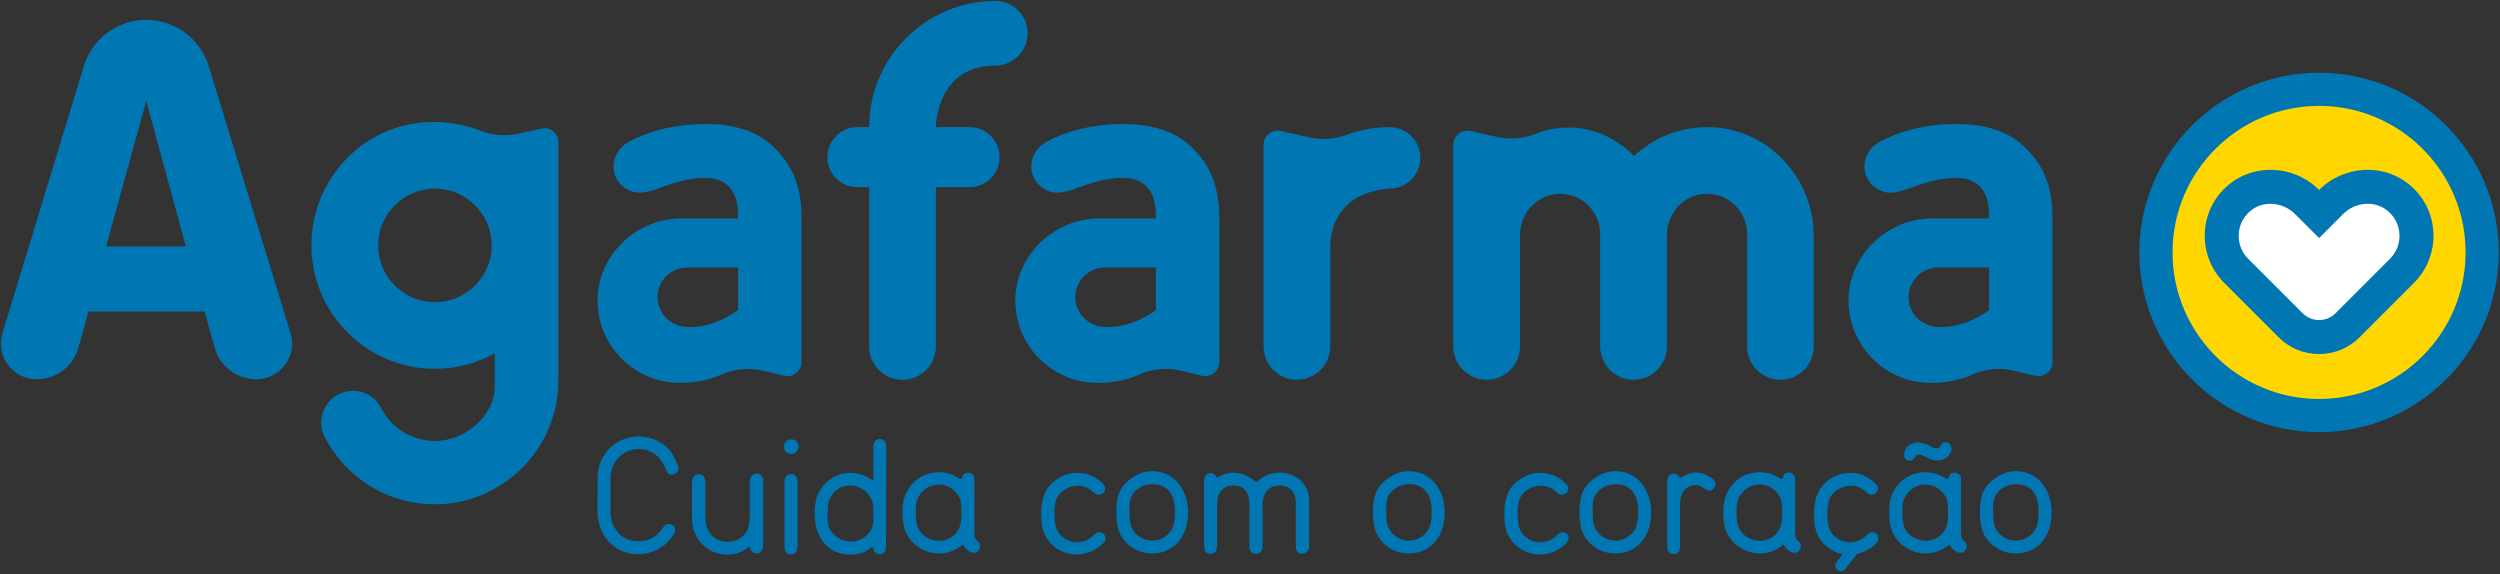
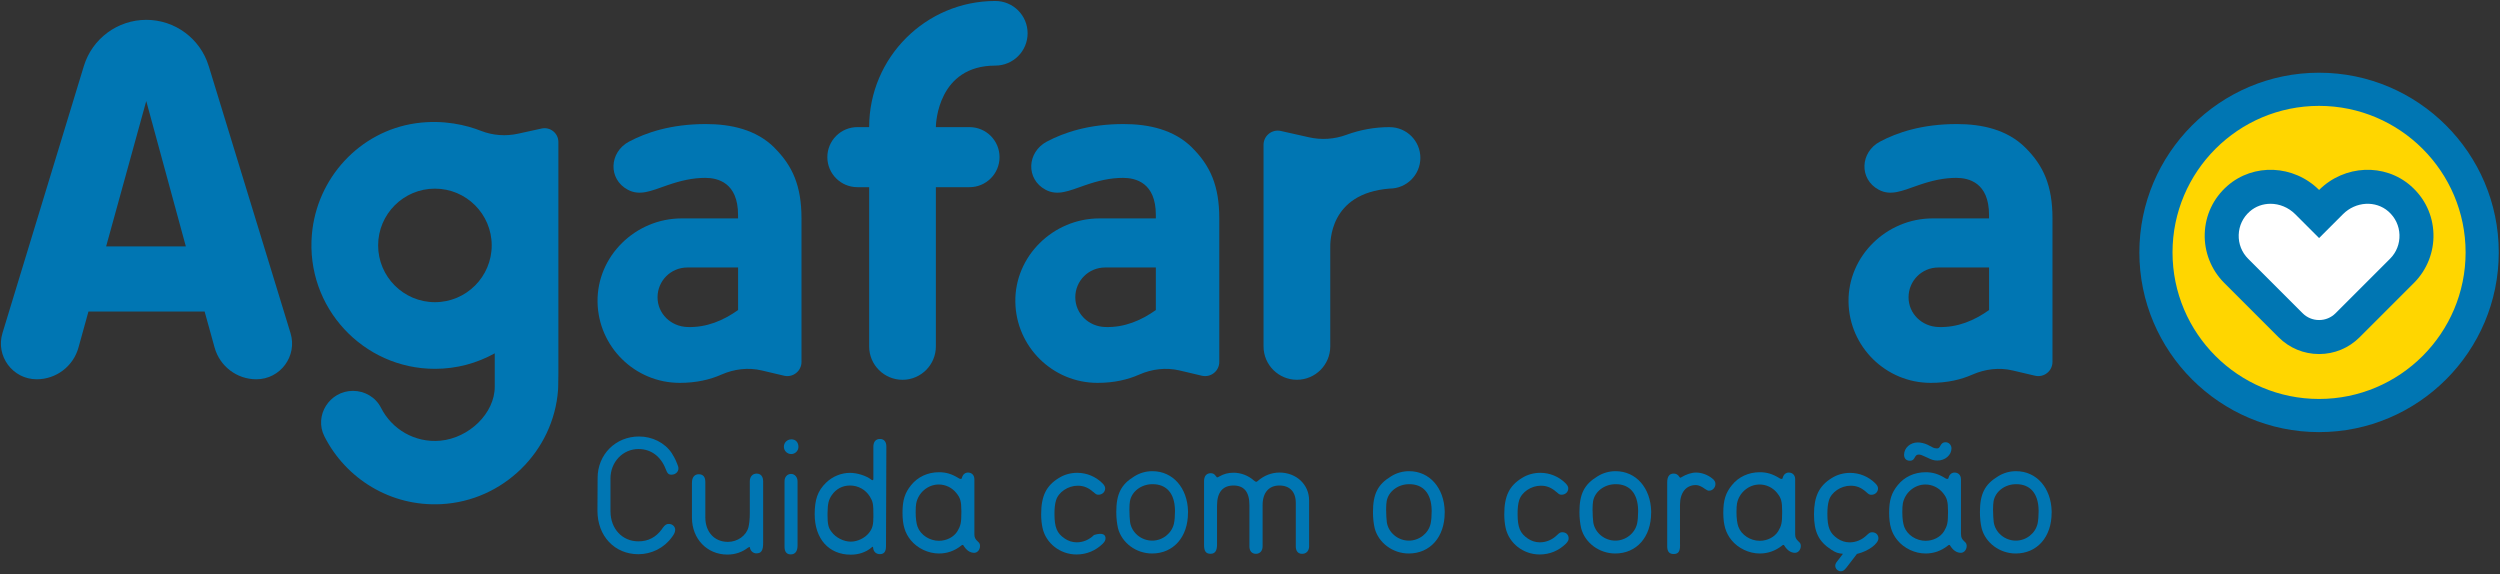
<svg xmlns="http://www.w3.org/2000/svg" width="766" height="176" viewBox="0 0 766 176" fill="none">
  <rect x="0" y="0" width="766" height="176" fill="#333333" stroke="none" />
  <path d="M758.95 77.33C758.95 50.61 737.29 28.94 710.56 28.94C683.83 28.94 662.17 50.6 662.17 77.33C662.17 104.06 683.83 125.72 710.56 125.72C737.29 125.72 758.95 104.06 758.95 77.33Z" fill="#FFD600" />
  <path d="M732.98 63.44C728.36 59.39 721.17 59.78 716.61 64.35L710.56 70.4L704.5 64.34C702.15 61.99 698.93 60.64 695.67 60.64C692.86 60.64 690.19 61.63 688.13 63.44C685.66 65.61 684.24 68.61 684.13 71.88C684.03 75.16 685.24 78.24 687.56 80.55L704.24 97.23C705.93 98.92 708.17 99.85 710.56 99.85C712.95 99.85 715.19 98.92 716.88 97.23L733.56 80.55C735.88 78.24 737.09 75.16 736.99 71.88C736.88 68.61 735.46 65.61 732.99 63.44" fill="white" />
  <path d="M695.68 62.44C693.38 62.44 691.12 63.21 689.33 64.79C687.23 66.63 686.03 69.17 685.94 71.95C685.85 74.72 686.88 77.33 688.84 79.29L705.52 95.97C706.87 97.32 708.66 98.06 710.57 98.06C712.48 98.06 714.27 97.32 715.62 95.97L732.3 79.29C734.26 77.33 735.29 74.72 735.2 71.95C735.11 69.18 733.91 66.64 731.81 64.79C727.9 61.36 721.79 61.72 717.89 65.62L710.57 72.94L703.25 65.62C701.14 63.52 698.39 62.44 695.69 62.44M710.58 108.48C705.89 108.48 701.48 106.65 698.16 103.34L681.48 86.66C677.52 82.7 675.35 77.21 675.53 71.61C675.71 65.93 678.17 60.73 682.46 56.96C690.47 49.93 702.8 50.47 710.57 58.2C718.34 50.47 730.68 49.93 738.68 56.96C742.97 60.72 745.43 65.92 745.61 71.61C745.79 77.21 743.62 82.69 739.66 86.66L722.98 103.34C719.66 106.66 715.25 108.48 710.56 108.48" fill="#0076B3" />
  <path d="M710.56 32.44C685.8 32.44 665.66 52.58 665.66 77.34C665.66 102.1 685.8 122.24 710.56 122.24C735.32 122.24 755.46 102.1 755.46 77.34C755.46 52.58 735.32 32.44 710.56 32.44ZM710.56 132.4C680.2 132.4 655.5 107.7 655.5 77.34C655.5 46.98 680.2 22.28 710.56 22.28C740.92 22.28 765.62 46.98 765.62 77.34C765.62 107.7 740.92 132.4 710.56 132.4Z" fill="#0076B3" />
  <path d="M133.26 92.59C123.67 92.59 115.86 84.79 115.86 75.19C115.86 65.59 123.66 57.8 133.26 57.8C142.86 57.8 150.66 65.6 150.66 75.19C150.66 84.78 142.86 92.59 133.26 92.59ZM165.95 39.38L158.76 40.96C154.97 41.79 151.02 41.52 147.4 40.1C143.03 38.39 135.94 36.55 127.38 37.77C110.19 40.24 97.04 54.56 95.56 71.86C93.65 94.21 111.3 113.01 133.26 113.01C139.91 113.01 146.16 111.28 151.59 108.26V118.47C151.59 126.68 143.68 134.2 134.98 135.02C127.04 135.77 120.02 131.45 116.73 124.93C115.11 121.72 111.75 119.76 108.15 119.76C100.97 119.76 96.16 127.33 99.41 133.73C105.94 146.61 119.62 155.28 135.2 154.47C154.11 153.5 169.61 138.34 170.99 119.46C171.01 119.13 171.01 118.8 171.03 118.47L171.09 114.41V43.52C171.09 40.81 168.59 38.8 165.94 39.38" fill="#0076B3" />
  <path d="M32.52 75.49L44.81 30.96L56.94 75.49H32.51H32.52ZM63.94 20.22C61.37 11.82 53.61 6.08 44.82 6.08C36.03 6.08 28.25 11.83 25.69 20.25L0.76 102.05C-1.39 109.09 3.88 116.21 11.25 116.21C17.22 116.21 22.46 112.23 24.05 106.47L27.1 95.46H62.7L65.75 106.48C67.34 112.23 72.57 116.21 78.54 116.21C85.9 116.21 91.17 109.09 89.01 102.05L63.95 20.23L63.94 20.22Z" fill="#0076B3" />
-   <path d="M524.46 38.98C515.28 38.59 506.88 42 500.7 47.77C495.38 42.45 488.39 39.08 480.89 39.08C476.77 39.08 473.69 39.78 470.99 40.86C467.09 42.42 462.83 42.87 458.73 41.95L450.58 40.13C447.86 39.52 445.29 41.59 445.29 44.37V106.14C445.29 111.78 449.87 116.36 455.51 116.36C461.15 116.36 465.73 111.78 465.73 106.14V72.03C465.73 65.64 470.47 60.04 476.83 59.44C484.13 58.75 490.29 64.5 490.29 71.67V106.14C490.29 111.78 494.87 116.36 500.51 116.36C506.15 116.36 510.73 111.78 510.73 106.14V72.03C510.73 65.64 515.46 60.04 521.83 59.44C529.13 58.75 535.3 64.5 535.3 71.67V106.14C535.3 111.78 539.88 116.36 545.52 116.36C551.16 116.36 555.74 111.78 555.74 106.14V72.31C555.74 54.68 542.06 39.73 524.45 38.97" fill="#0076B3" />
  <path d="M297.06 38.95H286.75C286.75 37.69 287.43 20.1 304.96 20.1C310.43 20.1 314.86 15.67 314.86 10.2C314.86 4.73 310.43 0.3 304.96 0.3C283.65 0.3 266.31 17.64 266.31 38.95H262.7C257.62 38.95 253.5 43.07 253.5 48.15C253.5 53.23 257.62 57.35 262.7 57.35H266.31V106.15C266.31 111.79 270.89 116.37 276.53 116.37C282.17 116.37 286.75 111.79 286.75 106.15V57.35H297.06C302.14 57.35 306.26 53.23 306.26 48.15C306.26 43.07 302.14 38.95 297.06 38.95Z" fill="#0076B3" />
  <path d="M425.81 38.95C421.15 38.95 416.68 39.79 412.54 41.31C408.87 42.66 404.9 42.93 401.09 42.07L392.45 40.13C389.73 39.52 387.15 41.59 387.15 44.37V106.14C387.15 111.78 391.73 116.36 397.37 116.36C403.01 116.36 407.59 111.78 407.59 106.14V76.05C407.59 76.05 407.59 76.37 407.59 76.02C407.59 74.26 407.2 59.24 425.79 57.78C430.99 57.78 435.2 53.56 435.2 48.37C435.2 43.18 430.99 38.96 425.79 38.96" fill="#0076B3" />
  <path d="M354.15 95C349.65 98.19 344.5 100.41 338.59 100.2C333.56 100.03 329.47 96.12 329.47 91.08C329.47 86.04 333.55 81.96 338.59 81.96H354.15V94.99V95ZM365.25 45.21C359.72 39.74 352.06 38.01 344.26 38.01C333.57 38.01 325.98 40.62 320.76 43.38C314.64 46.62 314.26 54.88 320.37 58.14C324.02 60.08 327.45 58.51 332.35 56.8C336.62 55.31 340.31 54.5 344.1 54.5C347.89 54.5 354.15 55.91 354.15 65.86V66.92H336.86C322.76 66.92 310.86 78.45 311.1 92.55C311.33 106.24 322.54 117.31 336.29 117.31C341.39 117.31 345.56 116.31 349.04 114.78C352.93 113.06 357.25 112.53 361.39 113.5L368.25 115.12C370.98 115.76 373.59 113.69 373.59 110.89V66.93C373.59 56.94 370.84 50.76 365.24 45.22" fill="#0076B3" />
  <path d="M609.45 95C604.95 98.2 599.8 100.41 593.89 100.2C588.86 100.02 584.78 96.12 584.78 91.08C584.78 86.04 588.86 81.96 593.89 81.96H609.45V94.99V95ZM628.88 66.92C628.88 56.93 626.14 50.75 620.54 45.21C615.01 39.73 607.36 38.01 599.55 38.01C588.86 38.01 581.27 40.62 576.05 43.38C569.93 46.62 569.55 54.88 575.66 58.14C579.31 60.08 582.74 58.51 587.64 56.8C591.91 55.31 595.6 54.5 599.39 54.5C603.18 54.5 609.44 55.91 609.44 65.86V66.92H592.15C578.06 66.92 566.15 78.46 566.39 92.55C566.62 106.25 577.83 117.31 591.58 117.31C596.68 117.31 600.86 116.31 604.33 114.78C608.22 113.07 612.54 112.53 616.68 113.51L623.54 115.12C626.27 115.76 628.88 113.69 628.88 110.89V66.92Z" fill="#0076B3" />
  <path d="M226.15 95C221.65 98.19 216.5 100.41 210.59 100.2C205.56 100.03 201.47 96.12 201.47 91.08C201.47 86.04 205.55 81.96 210.59 81.96H226.15V94.99V95ZM237.25 45.21C231.72 39.74 224.06 38.01 216.26 38.01C205.57 38.01 197.98 40.62 192.76 43.38C186.64 46.62 186.26 54.88 192.37 58.14C196.02 60.08 199.45 58.51 204.35 56.8C208.62 55.31 212.31 54.5 216.09 54.5C219.87 54.5 226.14 55.91 226.14 65.86V66.92H208.85C194.75 66.92 182.85 78.45 183.09 92.55C183.32 106.24 194.53 117.31 208.28 117.31C213.38 117.31 217.56 116.31 221.03 114.78C224.92 113.06 229.24 112.53 233.38 113.5L240.24 115.12C242.97 115.76 245.58 113.69 245.58 110.89V66.93C245.58 56.94 242.83 50.76 237.23 45.22" fill="#0076B3" />
  <path d="M187.06 156.69C187.06 162.04 190.68 165.87 195.61 165.87C198.6 165.87 201.01 164.61 202.79 162.15L203.11 161.68C203.79 160.79 204.21 160.53 204.94 160.53C205.99 160.53 206.88 161.32 206.88 162.31C206.88 162.94 206.62 163.62 205.88 164.57C203.52 167.87 199.64 169.81 195.6 169.81C188.31 169.81 183.06 164.25 183.06 156.49V156.39L183.11 146.64V146.43C183.11 139.25 188.62 133.74 195.8 133.74C199.89 133.74 203.72 135.68 205.82 138.83C206.4 139.72 206.97 140.77 207.45 142.03C207.77 142.76 207.87 143.13 207.87 143.55C207.87 144.6 206.93 145.44 205.77 145.44C204.83 145.44 204.51 145.13 203.94 143.66C202.47 139.83 199.43 137.58 195.65 137.58C190.82 137.58 187.05 141.57 187.05 146.6V156.72L187.06 156.69Z" fill="#0076B3" />
  <path d="M212.02 148.03V147.82C212.02 146.25 212.81 145.31 214.07 145.31C215.43 145.31 216.11 146.1 216.11 147.67V158.53C216.11 162.99 218.89 166.03 223.03 166.03C225.97 166.03 228.64 164.14 229.32 161.57C229.58 160.52 229.74 159.05 229.74 157.22V147.47C229.74 146.05 230.58 145.11 231.84 145.11C233.1 145.11 233.83 146 233.83 147.52V166.35C233.83 168.71 233.25 169.55 231.73 169.55C230.79 169.55 229.95 168.82 229.79 167.87C229.79 167.61 229.74 167.61 229.58 167.61C229.53 167.66 229.37 167.66 229.16 167.82C227.32 169.24 225.17 169.92 222.87 169.92C216.63 169.92 212.01 165.09 212.01 158.59V148.05L212.02 148.03Z" fill="#0076B3" />
  <path d="M240.39 147.67V147.36C240.39 146.15 241.23 145.21 242.38 145.21C243.53 145.21 244.37 146.2 244.37 147.52V167.14C244.37 168.92 243.64 169.87 242.27 169.87C241.06 169.87 240.38 169.08 240.38 167.56V147.68L240.39 147.67ZM242.44 139.12C241.18 139.12 240.18 138.12 240.18 136.87C240.18 135.62 241.18 134.61 242.49 134.61C243.8 134.61 244.64 135.55 244.64 136.92C244.64 138.13 243.64 139.12 242.44 139.12Z" fill="#0076B3" />
  <path d="M253.55 157.68C253.55 160.57 253.81 161.72 254.76 162.92C256.02 164.7 258.48 165.96 260.69 165.96C262.74 165.96 264.99 164.86 266.25 163.29C267.35 161.87 267.61 160.82 267.61 158.2C267.61 154.32 267.5 153.79 266.51 152.12C265.2 150.02 262.94 148.76 260.43 148.76C258.12 148.76 256.18 149.81 254.87 151.69C253.88 153.16 253.61 154.26 253.56 157.14V157.67L253.55 157.68ZM266.92 167.85C265.29 169.21 263.09 169.95 260.68 169.95C253.97 169.95 249.62 165.12 249.62 157.57C249.62 153.01 250.56 150.39 253.08 147.92C255.07 145.98 257.75 144.88 260.47 144.88C262.62 144.88 265.45 145.77 266.92 146.93C267.18 147.14 267.23 147.14 267.34 147.14C267.5 147.04 267.6 147.04 267.6 146.82V136.91C267.6 135.34 268.33 134.5 269.64 134.5C270.85 134.5 271.58 135.34 271.58 136.81V136.91L271.47 167.12V167.38C271.47 169.06 270.84 169.79 269.58 169.79C268.48 169.79 267.64 169.06 267.53 167.9C267.53 167.53 267.48 167.59 267.37 167.53C267.37 167.53 267.26 167.53 267.21 167.63L267.05 167.74L266.89 167.84L266.92 167.85Z" fill="#0076B3" />
  <path d="M292.99 151.02C291.68 149.39 289.69 148.45 287.64 148.45C284.28 148.45 281.35 150.97 280.72 154.27C280.61 154.85 280.56 155.79 280.56 156.89C280.56 158.83 280.77 160.4 281.14 161.4C282.08 163.92 284.81 165.7 287.69 165.7C290.05 165.7 292.25 164.55 293.36 162.76C294.35 161.08 294.56 160.14 294.56 157.1V156.58C294.56 153.64 294.25 152.54 292.99 151.02ZM298.55 163.71C298.55 164.65 298.81 165.18 299.49 165.81L299.7 166.02C300.12 166.33 300.28 166.8 300.28 167.28C300.28 168.43 299.49 169.38 298.5 169.38C297.19 169.38 296.09 168.59 295.2 167.13C295.15 166.97 295.04 166.97 294.94 166.97C294.84 166.97 294.73 166.97 294.52 167.18C292.47 168.81 290.17 169.59 287.7 169.59C284.45 169.59 281.09 168.02 279.05 165.5C277.27 163.3 276.53 160.89 276.53 157.06C276.53 153.23 277.27 150.98 279.15 148.67C281.2 146.1 284.29 144.69 287.7 144.69C289.9 144.69 291.63 145.21 293.84 146.58C293.94 146.68 294.05 146.68 294.1 146.68C294.15 146.73 294.26 146.73 294.36 146.73C294.57 146.78 294.67 146.68 294.78 146.26C295.04 145.37 295.72 144.79 296.61 144.79C297.76 144.79 298.55 145.63 298.55 146.83V163.72V163.71Z" fill="#0076B3" />
-   <path d="M334.99 150.76C333.47 149.4 332 148.82 330.22 148.82C327.23 148.82 324.29 150.81 323.56 153.33C323.24 154.33 323.09 155.69 323.09 157.42C323.09 161.56 323.82 163.4 326.24 165.02C327.29 165.75 328.6 166.17 329.91 166.17C331.85 166.17 333.74 165.38 335.21 163.92C336 163.18 336.21 163.08 336.84 163.08C337.94 163.08 338.73 163.87 338.73 164.91C338.73 165.54 338.52 165.91 337.89 166.59C335.69 168.74 332.91 169.89 329.86 169.89C324.83 169.89 320.47 166.48 319.43 161.76C319.17 160.55 319.01 159.14 319.01 157.56C319.01 151.95 320.58 148.8 324.46 146.44C326.14 145.39 328.08 144.87 330.07 144.87C332.95 144.87 335.74 146.02 337.78 148.07C338.36 148.65 338.62 149.12 338.62 149.64C338.62 150.74 337.73 151.58 336.58 151.58C336.11 151.58 335.85 151.48 335.43 151.11L335.01 150.74L334.99 150.76Z" fill="#0076B3" />
+   <path d="M334.99 150.76C333.47 149.4 332 148.82 330.22 148.82C327.23 148.82 324.29 150.81 323.56 153.33C323.24 154.33 323.09 155.69 323.09 157.42C323.09 161.56 323.82 163.4 326.24 165.02C327.29 165.75 328.6 166.17 329.91 166.17C331.85 166.17 333.74 165.38 335.21 163.92C337.94 163.08 338.73 163.87 338.73 164.91C338.73 165.54 338.52 165.91 337.89 166.59C335.69 168.74 332.91 169.89 329.86 169.89C324.83 169.89 320.47 166.48 319.43 161.76C319.17 160.55 319.01 159.14 319.01 157.56C319.01 151.95 320.58 148.8 324.46 146.44C326.14 145.39 328.08 144.87 330.07 144.87C332.95 144.87 335.74 146.02 337.78 148.07C338.36 148.65 338.62 149.12 338.62 149.64C338.62 150.74 337.73 151.58 336.58 151.58C336.11 151.58 335.85 151.48 335.43 151.11L335.01 150.74L334.99 150.76Z" fill="#0076B3" />
  <path d="M353.13 148.35C349.67 148.35 346.73 150.6 346.21 153.59C346.1 154.17 346.05 155.01 346.05 156.16C346.05 157.58 346.15 159.26 346.26 159.99C346.73 163.19 349.67 165.65 353.03 165.65C356.18 165.65 359.01 163.45 359.69 160.46C359.9 159.46 360.01 158.2 360.01 156.74V156.27C359.91 151.18 357.44 148.35 353.14 148.35M364 157.11C364 164.56 359.54 169.59 352.99 169.59C348.11 169.59 343.71 166.34 342.55 161.83C342.24 160.47 342.03 158.79 342.03 156.9C342.03 151.34 343.5 148.41 347.59 145.94C349.27 144.89 351.16 144.37 353.1 144.37C359.34 144.37 363.85 149.46 364.01 156.69V157.11H364Z" fill="#0076B3" />
  <path d="M401.12 167.07V167.33C401.12 168.8 400.23 169.69 398.97 169.69C397.71 169.69 397.03 168.85 397.03 167.38V154.06C397.03 150.7 395.19 148.76 392 148.76C388.81 148.76 386.86 150.91 386.86 154.79V167.43C386.86 168.79 386.02 169.69 384.81 169.69C383.6 169.69 382.82 168.85 382.82 167.43V154.74C382.82 150.75 381.19 148.76 377.94 148.76C374.69 148.76 372.9 150.8 372.9 154.89V166.85C372.9 168.79 372.27 169.68 370.91 169.68C369.55 169.68 368.92 168.94 368.92 167.01V147.45C368.92 145.88 369.66 144.99 370.97 144.99C371.65 144.99 372.12 145.25 372.54 145.88L372.7 146.04C372.75 146.25 372.86 146.25 372.96 146.25C373.06 146.3 373.22 146.2 373.59 145.99C375.01 145.2 376.32 144.84 377.94 144.84C380.2 144.84 382.45 145.68 384.23 147.25C384.6 147.56 384.75 147.62 384.91 147.62C385.07 147.62 385.17 147.57 385.38 147.36C387.32 145.68 389.63 144.79 392.04 144.79C397.18 144.79 401.11 148.46 401.11 153.29V167.08L401.12 167.07Z" fill="#0076B3" />
  <path d="M431.79 148.35C428.33 148.35 425.39 150.6 424.87 153.59C424.77 154.17 424.71 155.01 424.71 156.16C424.71 157.58 424.82 159.26 424.92 159.99C425.39 163.19 428.33 165.65 431.68 165.65C434.83 165.65 437.66 163.45 438.34 160.46C438.55 159.46 438.66 158.2 438.66 156.74V156.27C438.55 151.18 436.09 148.35 431.79 148.35ZM442.65 157.11C442.65 164.56 438.19 169.59 431.64 169.59C426.76 169.59 422.36 166.34 421.2 161.83C420.88 160.47 420.68 158.79 420.68 156.9C420.68 151.34 422.15 148.41 426.24 145.94C427.92 144.89 429.81 144.37 431.75 144.37C437.99 144.37 442.5 149.46 442.66 156.69V157.11H442.65Z" fill="#0076B3" />
  <path d="M476.89 150.76C475.37 149.4 473.9 148.82 472.12 148.82C469.13 148.82 466.19 150.81 465.46 153.33C465.14 154.33 464.99 155.69 464.99 157.42C464.99 161.56 465.73 163.4 468.14 165.02C469.19 165.75 470.5 166.17 471.81 166.17C473.75 166.17 475.64 165.38 477.11 163.92C477.9 163.18 478.11 163.08 478.74 163.08C479.84 163.08 480.63 163.87 480.63 164.91C480.63 165.54 480.42 165.91 479.79 166.59C477.59 168.74 474.81 169.89 471.76 169.89C466.73 169.89 462.37 166.48 461.33 161.76C461.07 160.55 460.91 159.14 460.91 157.56C460.91 151.95 462.48 148.8 466.36 146.44C468.04 145.39 469.98 144.87 471.97 144.87C474.85 144.87 477.64 146.02 479.68 148.07C480.26 148.65 480.52 149.12 480.52 149.64C480.52 150.74 479.63 151.58 478.48 151.58C478.01 151.58 477.75 151.48 477.33 151.11L476.91 150.74L476.89 150.76Z" fill="#0076B3" />
  <path d="M495.04 148.35C491.58 148.35 488.64 150.6 488.12 153.59C488.02 154.17 487.96 155.01 487.96 156.16C487.96 157.58 488.07 159.26 488.17 159.99C488.64 163.19 491.58 165.65 494.94 165.65C498.08 165.65 500.92 163.45 501.6 160.46C501.81 159.46 501.92 158.2 501.92 156.74V156.27C501.81 151.18 499.35 148.35 495.05 148.35M505.91 157.11C505.91 164.56 501.45 169.59 494.9 169.59C490.02 169.59 485.62 166.34 484.46 161.83C484.15 160.47 483.94 158.79 483.94 156.9C483.94 151.34 485.41 148.41 489.5 145.94C491.18 144.89 493.07 144.37 495.01 144.37C501.25 144.37 505.76 149.46 505.92 156.69V157.11H505.91Z" fill="#0076B3" />
  <path d="M514.76 166.91V167.23C514.76 169.01 514.18 169.75 512.82 169.75C511.46 169.75 510.83 169.01 510.83 167.34V147.83C510.83 146 511.51 145.1 512.82 145.1C513.5 145.1 514.13 145.41 514.5 146.05C514.71 146.36 514.81 146.36 514.92 146.36C514.97 146.36 515.02 146.36 515.23 146.2C516.59 145.36 518.32 144.79 519.63 144.79C521.41 144.79 523.25 145.47 524.66 146.62C525.34 147.14 525.61 147.67 525.61 148.3C525.61 149.4 524.72 150.35 523.67 150.35C523.3 150.35 523.09 150.24 522.52 149.88C521.37 149.04 520.42 148.62 519.63 148.62C516.59 148.62 514.75 150.93 514.75 154.7V166.92L514.76 166.91Z" fill="#0076B3" />
  <path d="M544.49 151.02C543.18 149.39 541.191 148.45 539.141 148.45C535.781 148.45 532.85 150.97 532.22 154.27C532.11 154.85 532.06 155.79 532.06 156.89C532.06 158.83 532.271 160.4 532.641 161.4C533.581 163.92 536.31 165.7 539.19 165.7C541.55 165.7 543.75 164.55 544.85 162.76C545.84 161.08 546.05 160.14 546.05 157.1V156.58C546.05 153.64 545.74 152.54 544.48 151.02M550.04 163.71C550.04 164.65 550.3 165.18 550.98 165.81L551.19 166.02C551.61 166.33 551.771 166.8 551.771 167.28C551.771 168.43 550.98 169.38 549.99 169.38C548.68 169.38 547.58 168.59 546.69 167.13C546.64 166.97 546.53 166.97 546.43 166.97C546.33 166.97 546.22 166.97 546.01 167.18C543.96 168.81 541.66 169.59 539.19 169.59C535.94 169.59 532.58 168.02 530.54 165.5C528.76 163.3 528.021 160.89 528.021 157.06C528.021 153.23 528.761 150.98 530.641 148.67C532.691 146.1 535.78 144.69 539.19 144.69C541.39 144.69 543.121 145.21 545.331 146.58C545.431 146.68 545.541 146.68 545.591 146.68C545.641 146.73 545.75 146.73 545.85 146.73C546.06 146.78 546.171 146.68 546.271 146.26C546.531 145.37 547.21 144.79 548.1 144.79C549.25 144.79 550.04 145.63 550.04 146.83V163.72V163.71Z" fill="#0076B3" />
  <path d="M565.68 173.99C565.1 174.73 564.63 175.04 564.05 175.04C563.11 175.04 562.32 174.25 562.32 173.31C562.32 172.94 562.53 172.47 562.79 172.16L564.68 169.69C563.16 169.53 562.58 169.38 561.11 168.43C557.23 165.92 555.81 162.98 555.81 157.58C555.81 152.18 557.33 148.87 561.27 146.46C562.95 145.41 564.89 144.89 566.88 144.89C569.76 144.89 572.54 146.04 574.59 148.09C575.17 148.67 575.43 149.14 575.43 149.66C575.43 150.76 574.54 151.6 573.39 151.6C572.92 151.6 572.66 151.49 572.23 151.13L571.81 150.76C570.29 149.39 568.82 148.82 567.04 148.82C564.05 148.82 561.11 150.81 560.38 153.33C560.07 154.33 559.91 155.69 559.91 157.42C559.91 161.56 560.64 163.4 563.06 165.03C564.11 165.76 565.42 166.18 566.73 166.18C568.67 166.18 570.56 165.39 572.03 163.93C572.82 163.2 573.03 163.09 573.66 163.09C574.76 163.09 575.55 163.88 575.55 164.92C575.55 166.6 572.51 168.85 569.1 169.69H568.99L565.69 173.99H565.68Z" fill="#0076B3" />
  <path d="M592.05 137.02C592.52 137.28 592.99 137.39 593.41 137.39C593.99 137.39 594.15 137.29 594.57 136.5C594.94 135.82 595.41 135.5 596.09 135.5C597.14 135.5 597.93 136.34 597.93 137.39C597.93 139.44 595.99 141.11 593.63 141.11C592.63 141.11 591.85 140.9 590.54 140.22C588.86 139.43 588.44 139.28 587.92 139.28C587.45 139.28 587.13 139.44 586.87 139.86L586.45 140.54C586.19 140.96 585.77 141.17 585.19 141.17C584.09 141.17 583.41 140.49 583.41 139.34C583.41 137.24 585.3 135.56 587.61 135.56C588.5 135.56 589.65 135.82 590.55 136.24L592.07 137.03L592.05 137.02ZM595.3 151.02C593.99 149.39 592 148.45 589.95 148.45C586.6 148.45 583.66 150.97 583.03 154.27C582.92 154.85 582.87 155.79 582.87 156.89C582.87 158.83 583.08 160.4 583.45 161.4C584.39 163.92 587.12 165.7 590.01 165.7C592.37 165.7 594.57 164.55 595.67 162.76C596.66 161.08 596.87 160.14 596.87 157.1V156.58C596.87 153.64 596.56 152.54 595.3 151.02ZM600.86 163.71C600.86 164.65 601.12 165.18 601.8 165.81L602.01 166.02C602.43 166.33 602.59 166.8 602.59 167.28C602.59 168.43 601.8 169.38 600.81 169.38C599.5 169.38 598.39 168.59 597.5 167.13C597.45 166.97 597.34 166.97 597.24 166.97C597.14 166.97 597.03 166.97 596.82 167.18C594.77 168.81 592.47 169.59 590 169.59C586.75 169.59 583.39 168.02 581.35 165.5C579.57 163.3 578.83 160.89 578.83 157.06C578.83 153.23 579.57 150.98 581.45 148.67C583.5 146.1 586.59 144.69 590 144.69C592.2 144.69 593.93 145.21 596.13 146.58C596.24 146.68 596.34 146.68 596.39 146.68C596.44 146.73 596.55 146.73 596.65 146.73C596.86 146.78 596.96 146.68 597.07 146.26C597.33 145.37 598.01 144.79 598.9 144.79C600.05 144.79 600.84 145.63 600.84 146.83V163.72L600.86 163.71Z" fill="#0076B3" />
  <path d="M617.75 148.35C614.29 148.35 611.35 150.6 610.83 153.59C610.73 154.17 610.67 155.01 610.67 156.16C610.67 157.58 610.78 159.26 610.88 159.99C611.35 163.19 614.29 165.65 617.65 165.65C620.8 165.65 623.63 163.45 624.31 160.46C624.52 159.46 624.63 158.2 624.63 156.74V156.27C624.52 151.18 622.06 148.35 617.76 148.35M628.62 157.11C628.62 164.56 624.16 169.59 617.61 169.59C612.73 169.59 608.33 166.34 607.17 161.83C606.85 160.47 606.65 158.79 606.65 156.9C606.65 151.34 608.12 148.41 612.21 145.94C613.89 144.89 615.78 144.37 617.72 144.37C623.96 144.37 628.47 149.46 628.63 156.69V157.11H628.62Z" fill="#0076B3" />
</svg>